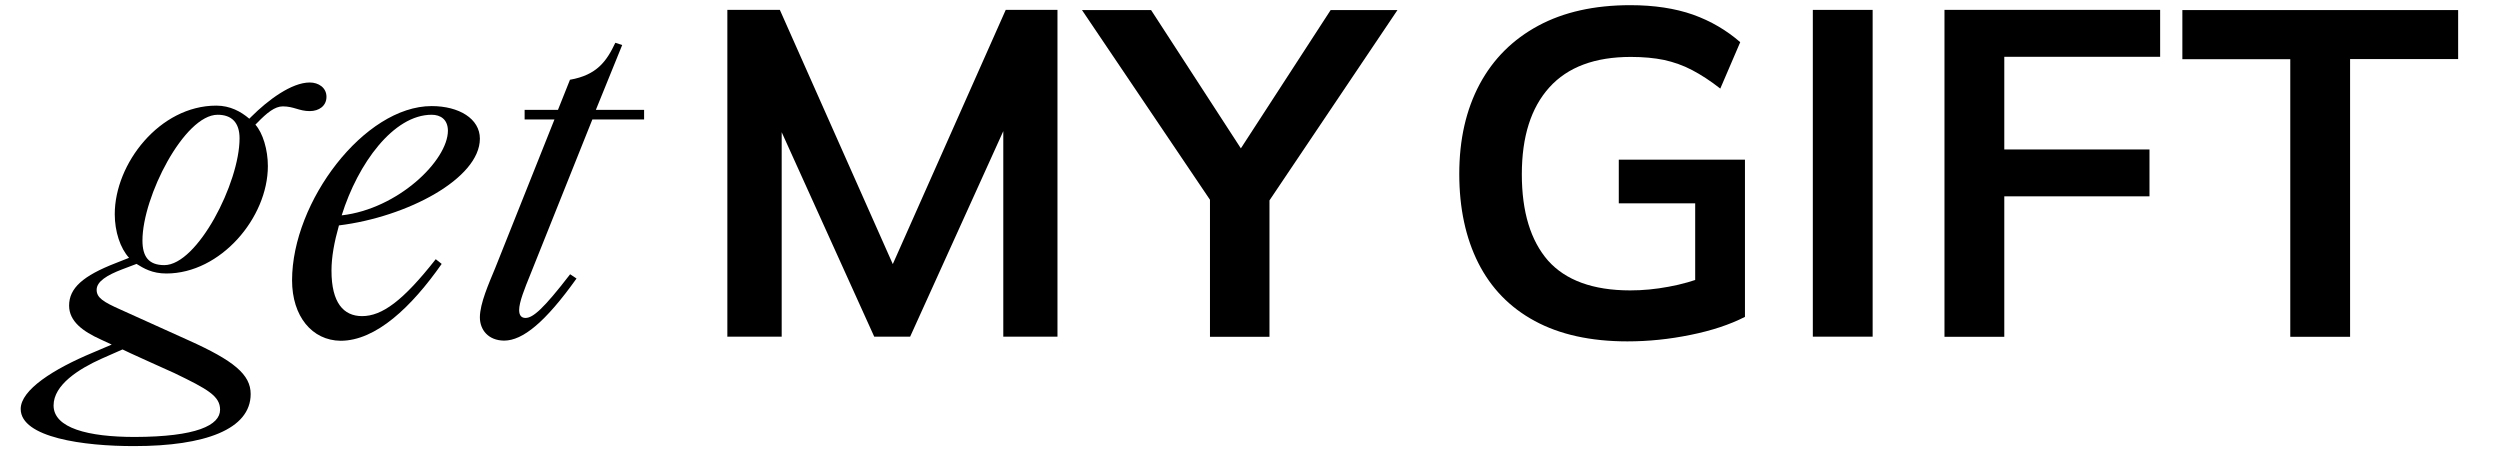
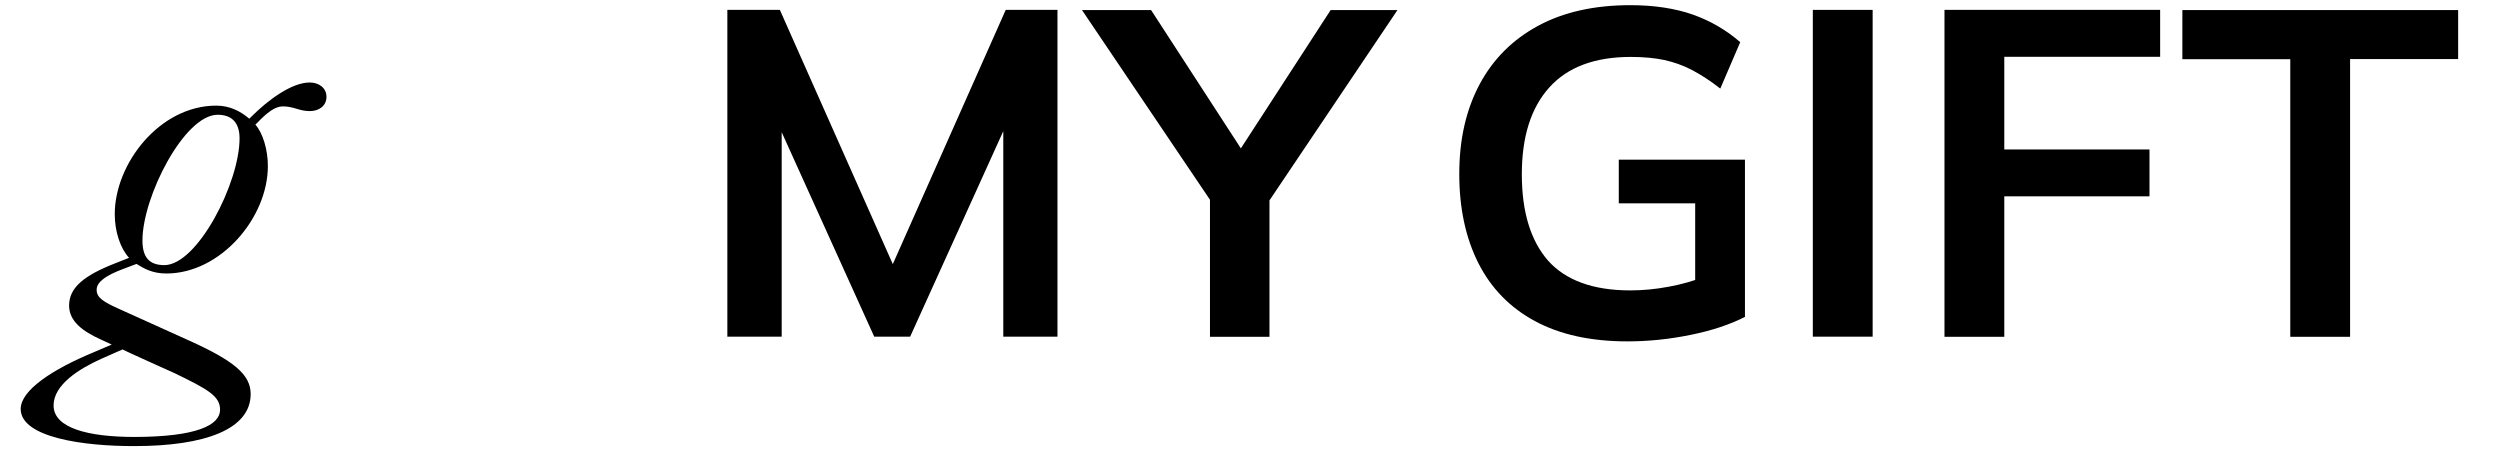
<svg xmlns="http://www.w3.org/2000/svg" version="1.1" id="Layer_1" x="0px" y="0px" viewBox="0 0 164.26 29.78" style="enable-background:new 0 0 164.26 29.78;" xml:space="preserve">
  <g>
-     <path d="M31.53,20.85c0-0.91,0.6-2.25,1-3.22l3.9-9.78h-1.96V7.22h2.19l0.79-1.98c1.77-0.31,2.41-1.22,2.98-2.43l0.45,0.15   l-1.73,4.26h3.17v0.63h-3.4l-4.08,10.2c-0.37,0.91-0.73,1.8-0.73,2.32c0,0.39,0.18,0.52,0.42,0.52c0.49,0,1.18-0.6,2.93-2.87   l0.42,0.28c-2.04,2.86-3.53,4.08-4.76,4.08C32.08,22.37,31.53,21.67,31.53,20.85z" />
    <g>
      <path d="M1.36,26.87c0-1.25,2.14-2.62,4.76-3.71l1.22-0.52L6.61,22.3c-1.15-0.52-2.07-1.18-2.07-2.22c0-1.15,0.91-1.96,3.08-2.8    l0.86-0.34c-0.58-0.63-0.94-1.73-0.94-2.87c0-3.32,2.95-7.13,6.67-7.13c0.91,0,1.62,0.39,2.17,0.86l0.13-0.13    c1.1-1.1,2.65-2.25,3.84-2.25c0.58,0,1.1,0.34,1.1,0.94s-0.49,0.94-1.1,0.94c-0.7,0-1.04-0.31-1.77-0.31    c-0.52,0-1.04,0.42-1.67,1.07l-0.13,0.13c0.49,0.55,0.82,1.65,0.82,2.72c0,3.4-3.11,7.06-6.67,7.06c-0.94,0-1.49-0.34-1.96-0.63    L8.02,17.7c-0.97,0.37-1.67,0.79-1.67,1.34c0,0.52,0.42,0.79,1.59,1.31l4.45,2.01c2.98,1.34,4.08,2.25,4.08,3.53    c0,2.32-3.01,3.42-7.64,3.42C5.51,29.32,1.36,28.75,1.36,26.87z M14.46,26.92c0-0.89-0.79-1.34-3.01-2.41    c-0.13-0.06-3.32-1.49-3.4-1.55l-1.36,0.6c-1.52,0.68-3.17,1.73-3.17,3.08c0,1.49,2.28,2.07,5.33,2.07    C12.91,28.7,14.46,27.94,14.46,26.92z M15.74,9.09c0-1.04-0.52-1.55-1.44-1.55c-2.19,0-4.94,5.39-4.94,8.26    c0,1.04,0.39,1.62,1.44,1.62C12.97,17.41,15.74,12.02,15.74,9.09z" />
-       <path d="M19.19,18.42c0-5.18,4.76-11.45,9.17-11.45c1.8,0,3.17,0.83,3.17,2.14c0,2.62-4.78,5.15-9.26,5.7    c-0.31,1.1-0.49,2.07-0.49,2.98c0,2.1,0.79,2.98,2.01,2.98c1.31,0,2.69-1,4.84-3.74l0.39,0.31c-1.98,2.83-4.32,5.05-6.64,5.05    C20.5,22.37,19.19,20.78,19.19,18.42z M28.36,7.54c-2.5,0-4.84,3.19-5.91,6.61c3.69-0.42,6.98-3.6,6.98-5.57    C29.42,7.84,28.94,7.54,28.36,7.54z" />
      <path d="M47.79,22.13V0.65h3.45l7.89,17.76h-0.94l7.89-17.76h3.4v21.47h-3.56V6.19h1.1l-7.22,15.93h-2.36L50.23,6.19h1.13v15.93    h-3.56V22.13z" />
-       <path d="M79.5,22.13V11.99l0.82,2.35L71.09,0.66h4.54l6.33,9.75h-0.86l6.33-9.75h4.39l-9.2,13.68l0.79-2.35v10.14H79.5z" />
+       <path d="M79.5,22.13V11.99l0.82,2.35L71.09,0.66h4.54l6.33,9.75h-0.86l6.33-9.75h4.39l-9.2,13.68l0.79-2.35v10.14H79.5" />
      <g>
        <path d="M106.93,22.43c-2.42,0-4.45-0.45-6.09-1.34c-1.65-0.89-2.88-2.17-3.71-3.81c-0.83-1.65-1.25-3.6-1.25-5.85     c0-2.28,0.45-4.23,1.34-5.9c0.89-1.66,2.18-2.94,3.85-3.84c1.67-0.9,3.69-1.35,6.05-1.35c1.56,0,2.94,0.21,4.11,0.62     c1.18,0.42,2.21,1.03,3.11,1.81l-1.31,3.05c-0.65-0.51-1.27-0.91-1.86-1.22s-1.2-0.52-1.83-0.66c-0.63-0.13-1.36-0.2-2.19-0.2     c-2.35,0-4.14,0.66-5.35,2c-1.21,1.34-1.81,3.24-1.81,5.71c0,2.48,0.58,4.36,1.72,5.67c1.15,1.29,2.95,1.96,5.4,1.96     c0.83,0,1.67-0.08,2.52-0.24c0.84-0.15,1.67-0.39,2.48-0.7l-0.73,1.65v-6.43h-5.02v-2.87h8.29v10.33c-1,0.51-2.18,0.9-3.56,1.18     C109.68,22.29,108.3,22.43,106.93,22.43z" />
        <path d="M119.11,22.13V0.65h3.93v21.47h-3.93V22.13z" />
        <path d="M127.76,22.13V0.65h14.17v3.08h-10.24v6.09h9.54v3.08h-9.54v9.23C131.69,22.13,127.76,22.13,127.76,22.13z" />
        <path d="M150.48,22.13V3.89h-7.09V0.66h18.12v3.22h-7.1v18.25C154.41,22.13,150.48,22.13,150.48,22.13z" />
      </g>
    </g>
  </g>
</svg>